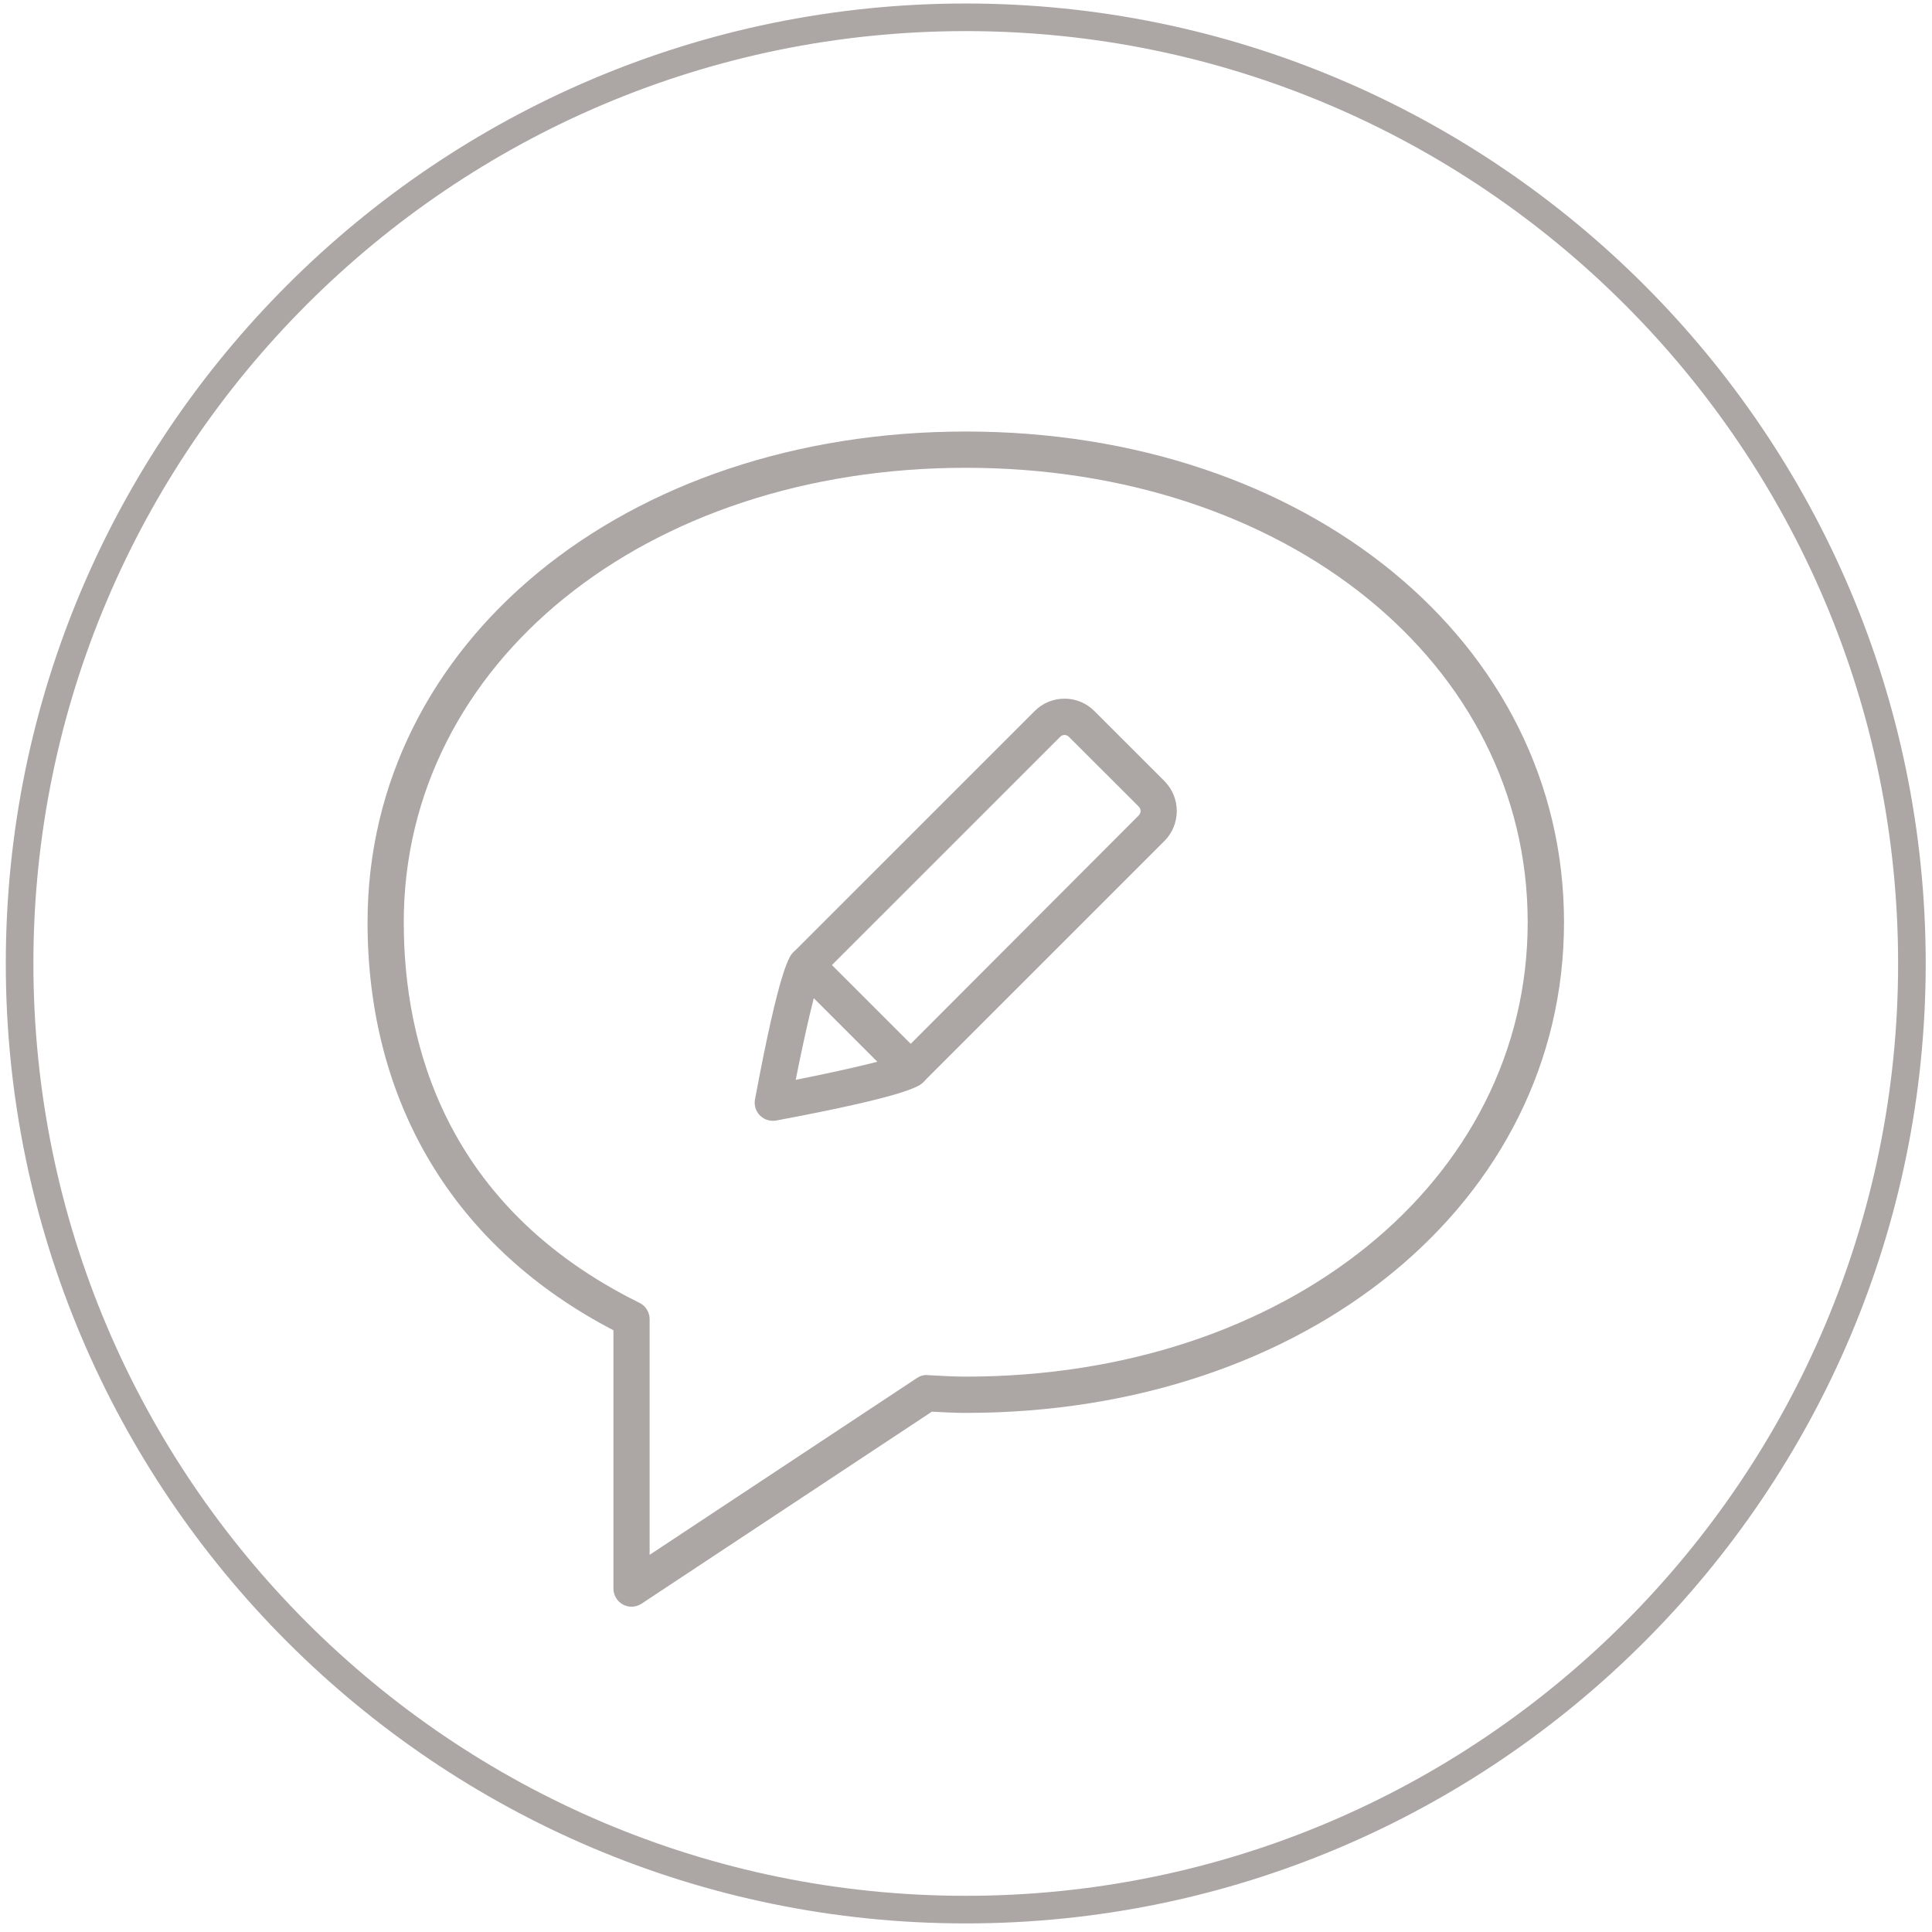
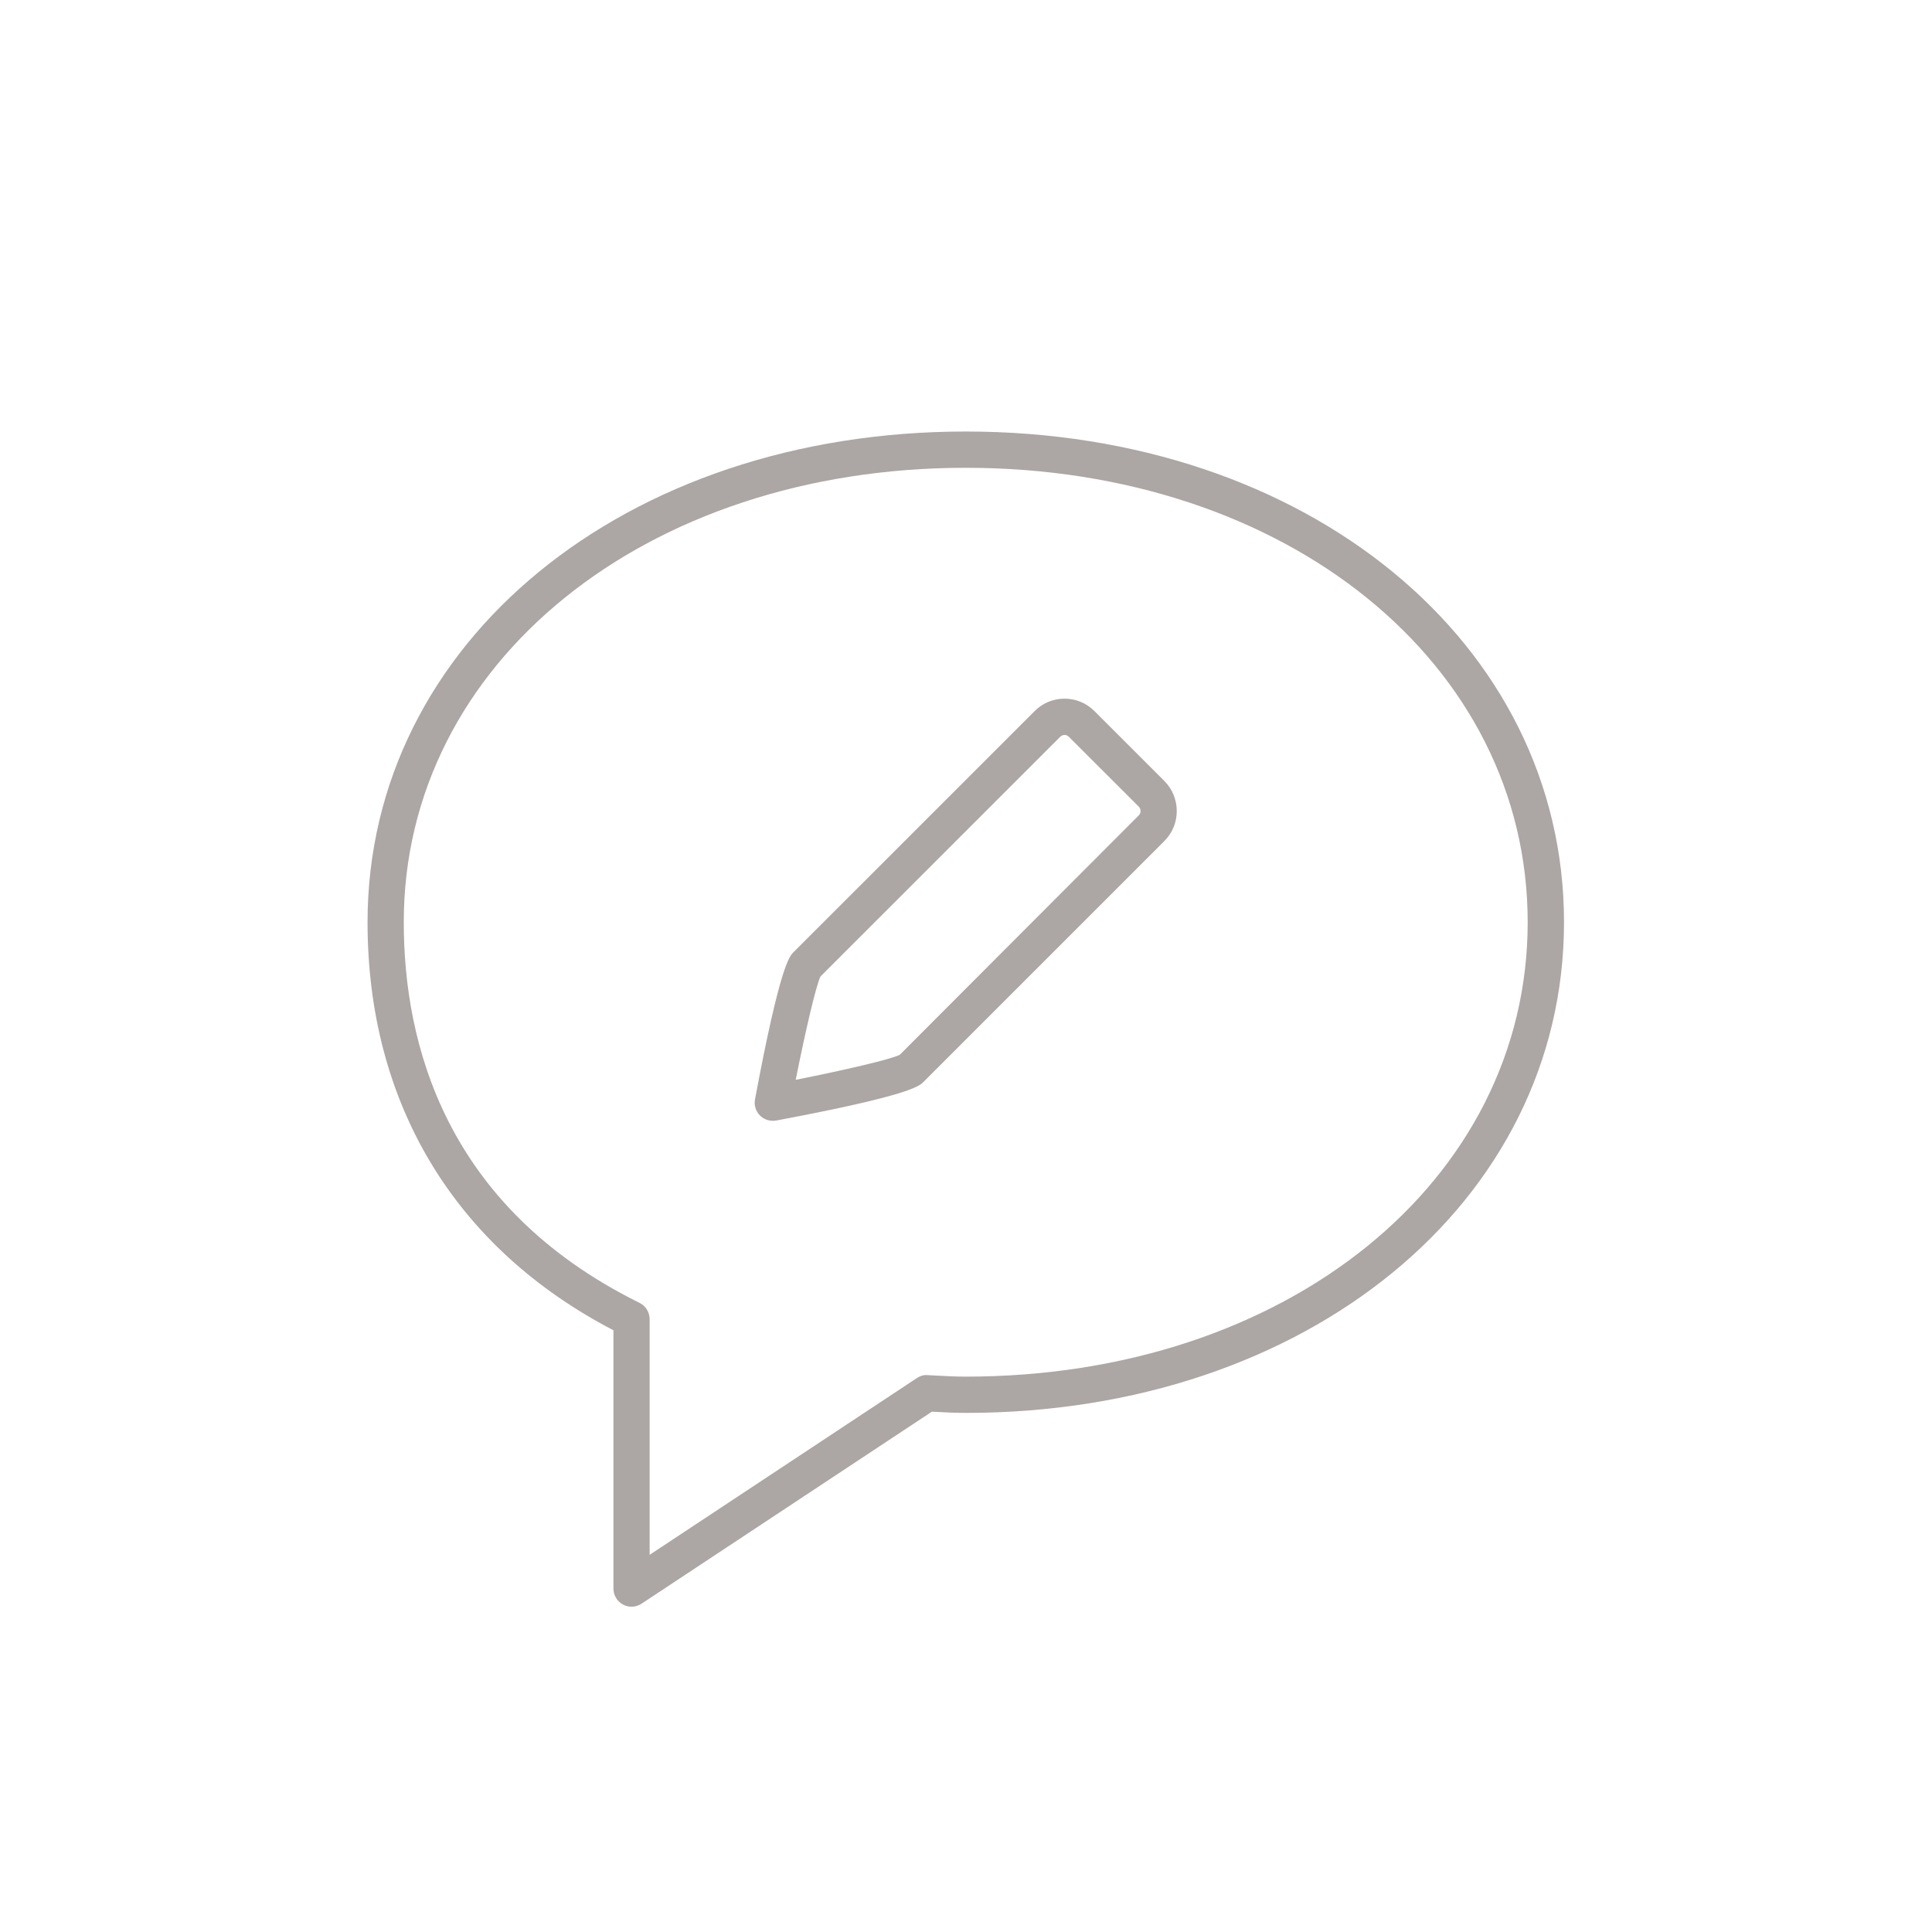
<svg xmlns="http://www.w3.org/2000/svg" version="1.1" id="Layer_1" x="0px" y="0px" viewBox="0 0 70 70" enable-background="new 0 0 70 70" xml:space="preserve">
  <g>
-     <path fill="#ACA6A4" d="M34.991,69.689c-19.178,0-34.781-15.603-34.781-34.781c0-19.178,15.603-34.781,34.781-34.781   c19.179,0,34.781,15.603,34.781,34.781C69.772,54.087,54.17,69.689,34.991,69.689z M34.991,1.127   C16.364,1.127,1.21,16.281,1.21,34.908s15.154,33.781,33.781,33.781s33.781-15.154,33.781-33.781S53.618,1.127,34.991,1.127z" />
-   </g>
+     </g>
  <g>
    <path fill="#ACA6A4" d="M22.882,58.214c-0.106,0-0.214-0.026-0.311-0.079c-0.213-0.114-0.345-0.338-0.345-0.578v-9.359   c-5.75-2.99-8.909-8.225-8.909-14.784c0-10.136,9.318-17.779,21.675-17.779s21.675,7.643,21.675,17.779   c0,10.135-9.318,17.778-21.675,17.778c-0.406,0-0.804-0.022-1.203-0.043l-0.026-0.001l-10.519,6.957   C23.134,58.177,23.008,58.214,22.882,58.214z M34.991,16.949c-11.608,0-20.362,7.079-20.362,16.465   c0,4.365,1.482,10.302,8.543,13.792c0.223,0.11,0.365,0.339,0.365,0.589v8.54l9.68-6.403c0.118-0.079,0.261-0.125,0.397-0.108   l0.244,0.013c0.376,0.021,0.75,0.041,1.131,0.041c11.608,0,20.362-7.078,20.362-16.464S46.599,16.949,34.991,16.949z" />
    <g>
      <g>
        <path fill="#ACA6A4" d="M28.001,40.609c-0.172,0-0.34-0.068-0.465-0.192c-0.154-0.152-0.221-0.372-0.181-0.585     c0.906-4.842,1.248-5.185,1.395-5.332l8.736-8.735c0.288-0.29,0.673-0.451,1.082-0.451h0.001c0.41,0,0.795,0.16,1.085,0.451     L42.19,28.3c0.595,0.6,0.595,1.572,0.001,2.169l-8.737,8.736c-0.146,0.145-0.486,0.486-5.332,1.394     C28.081,40.606,28.041,40.609,28.001,40.609z M29.726,35.381c-0.175,0.377-0.561,2.061-0.896,3.743     c1.733-0.345,3.471-0.745,3.774-0.91l8.657-8.673c0.087-0.087,0.085-0.226-0.001-0.315l-2.534-2.531     c-0.054-0.054-0.114-0.066-0.156-0.066l0,0c-0.041,0-0.101,0.012-0.154,0.064L29.726,35.381z" />
      </g>
-       <path fill="#ACA6A4" d="M32.989,39.397c-0.168,0-0.336-0.064-0.465-0.192l-3.775-3.775c-0.256-0.256-0.256-0.673,0-0.929    s0.673-0.256,0.929,0l3.775,3.775c0.256,0.256,0.256,0.673,0,0.929C33.325,39.333,33.157,39.397,32.989,39.397z" />
    </g>
  </g>
</svg>